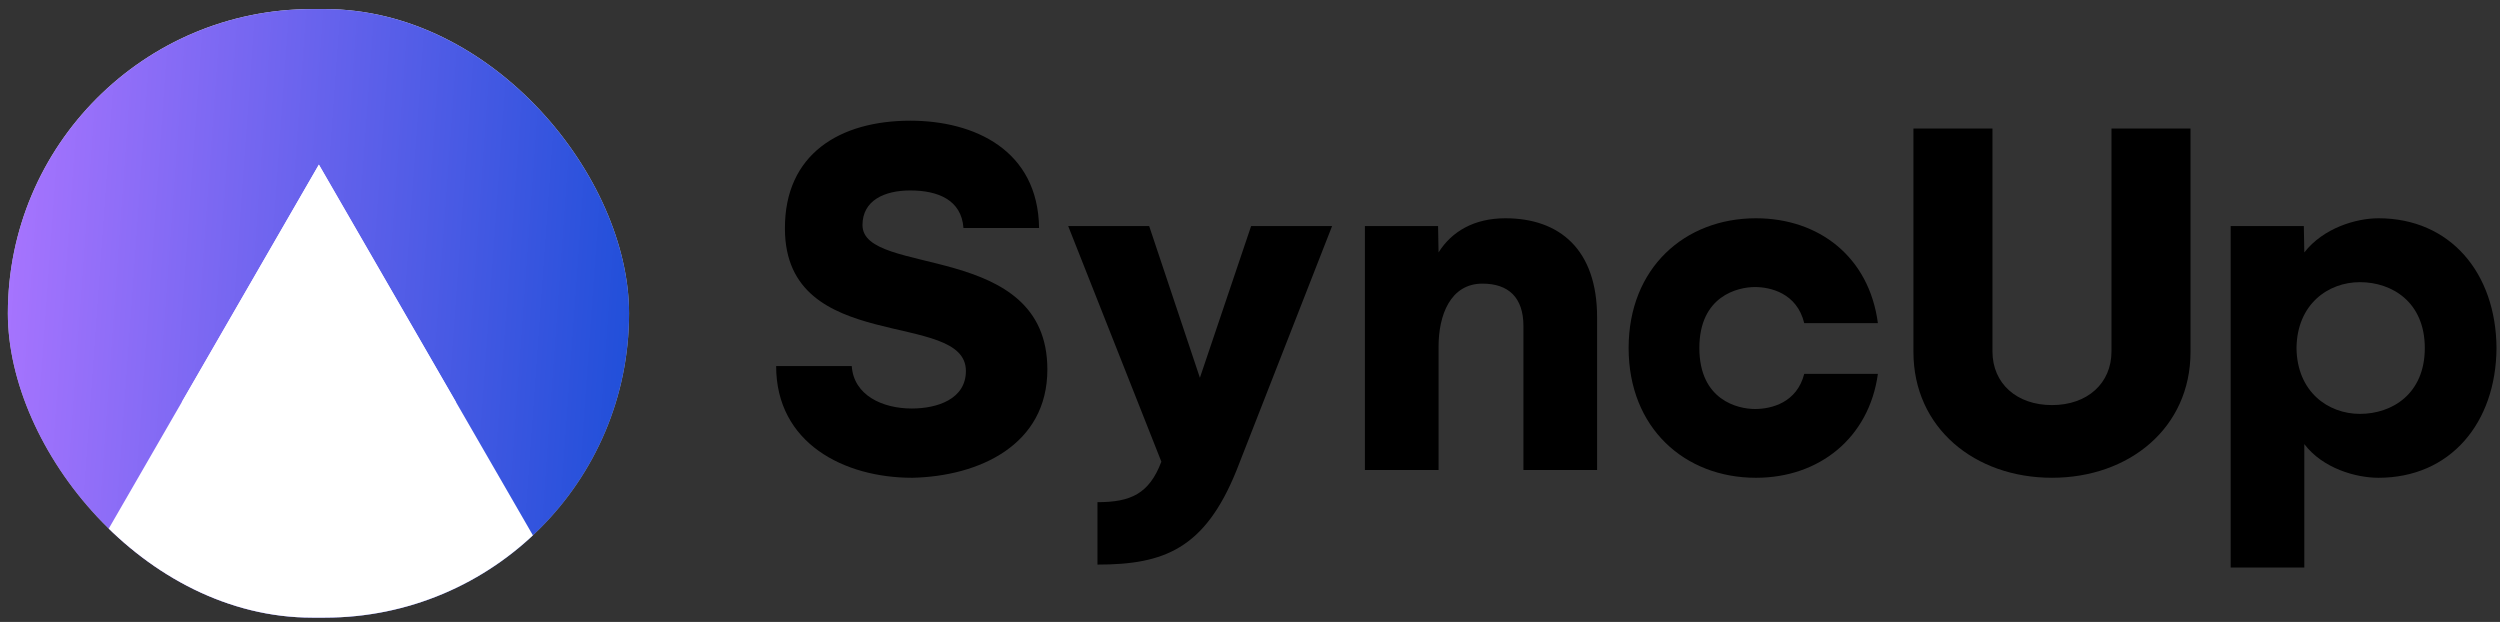
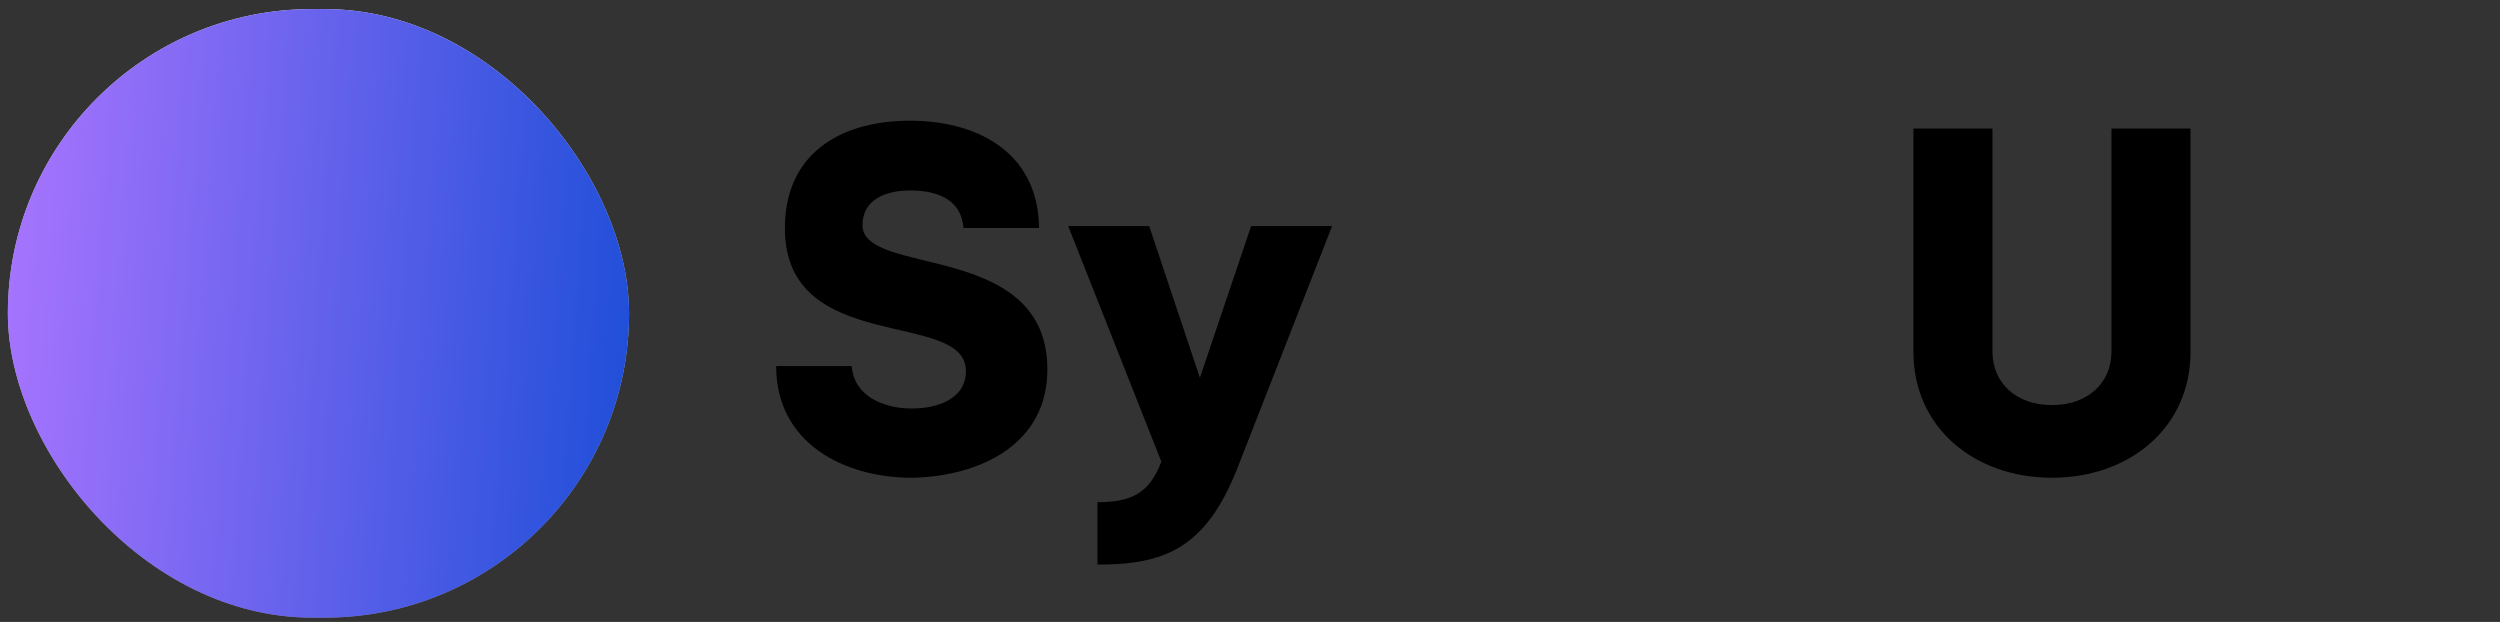
<svg xmlns="http://www.w3.org/2000/svg" width="205" height="51" viewBox="0 0 205 51" fill="none">
  <rect x="0" y="0" width="205" height="51" fill="#333333" stroke="none" />
  <g clip-path="url(#clip0_38_1051)">
    <rect x="0.644" y="0.744" width="50.941" height="49.902" rx="24.951" fill="url(#paint0_linear_38_1051)" />
    <rect x="0.644" y="0.744" width="50.941" height="49.902" rx="24.951" fill="url(#paint1_linear_38_1051)" />
    <g style="mix-blend-mode:soft-light">
-       <path d="M26.149 13.501L51.585 57.557L26.15 53.965L0.713 57.557L26.149 13.501Z" fill="white" />
-     </g>
+       </g>
    <g style="mix-blend-mode:soft-light">
-       <path d="M26.148 13.501L37.396 32.983L26.149 28.782L14.9 32.983L26.148 13.501Z" fill="white" />
-     </g>
+       </g>
  </g>
-   <path d="M195.034 39.178C193.194 39.178 190.474 38.417 188.954 36.417V46.538H182.914V18.538H188.914L188.954 20.698C190.514 18.698 193.194 17.898 195.034 17.898C200.914 17.898 204.674 22.378 204.714 28.538C204.674 34.697 200.914 39.178 195.034 39.178ZM193.514 23.137C190.914 23.137 188.354 24.938 188.314 28.538C188.354 32.138 190.914 33.938 193.514 33.938C196.154 33.938 198.834 32.297 198.834 28.538C198.834 24.777 196.154 23.137 193.514 23.137Z" fill="black" />
  <path d="M173.142 28.817V10.537H179.622V28.857C179.622 35.097 174.582 39.177 168.262 39.177C161.942 39.177 156.902 35.097 156.902 28.857V10.537H163.382V28.817C163.382 31.457 165.382 33.217 168.262 33.217C171.182 33.217 173.142 31.417 173.142 28.817Z" fill="black" />
-   <path d="M143.907 33.538C145.267 33.538 147.347 33.017 147.947 30.657H153.987C153.267 35.898 149.187 39.178 143.987 39.178C138.147 39.178 133.547 35.097 133.547 28.538C133.547 21.977 138.147 17.898 143.987 17.898C149.147 17.898 153.267 21.058 153.987 26.497H147.947C147.347 24.017 145.147 23.538 143.907 23.538C142.507 23.538 139.347 24.258 139.347 28.538C139.347 32.818 142.507 33.538 143.907 33.538Z" fill="black" />
-   <path d="M123.442 17.898C127.882 17.898 130.962 20.457 130.962 26.017V38.538H124.922V26.738C124.922 24.378 123.682 23.258 121.562 23.258C118.922 23.258 117.962 25.858 117.962 28.418V38.538H111.922V18.538H117.922L117.962 20.698C119.042 18.977 120.882 17.898 123.442 17.898Z" fill="black" />
  <path d="M98.392 30.977L102.592 18.538H109.232L101.392 38.578C98.792 45.017 95.432 46.297 89.992 46.297V41.178C92.712 41.178 94.232 40.498 95.232 37.858L87.592 18.538H94.232L98.392 30.977Z" fill="black" />
  <path d="M63.644 30.017H69.844C70.004 32.417 72.364 33.498 74.764 33.498C76.844 33.498 79.204 32.737 79.204 30.418C79.204 25.337 64.404 29.177 64.364 18.777C64.324 12.617 68.884 9.897 74.644 9.897C79.884 9.897 85.124 12.297 85.204 18.698H79.004C78.844 16.378 76.884 15.617 74.644 15.617C72.484 15.617 70.724 16.457 70.724 18.457C70.724 22.738 85.884 19.698 85.884 30.297C85.884 36.498 80.284 39.057 74.804 39.178C69.204 39.178 63.644 36.337 63.644 30.017Z" fill="black" />
  <defs>
    <linearGradient id="paint0_linear_38_1051" x1="26.114" y1="0.744" x2="26.114" y2="50.646" gradientUnits="userSpaceOnUse">
      <stop stop-color="#ECECEC" />
      <stop offset="1" stop-color="#868686" />
    </linearGradient>
    <linearGradient id="paint1_linear_38_1051" x1="0.644" y1="0.744" x2="54.889" y2="4.639" gradientUnits="userSpaceOnUse">
      <stop stop-color="#AA75FF" />
      <stop offset="1" stop-color="#1D4ED8" />
    </linearGradient>
    <clipPath id="clip0_38_1051">
      <rect x="0.644" y="0.744" width="50.941" height="49.902" rx="24.951" fill="white" />
    </clipPath>
  </defs>
</svg>